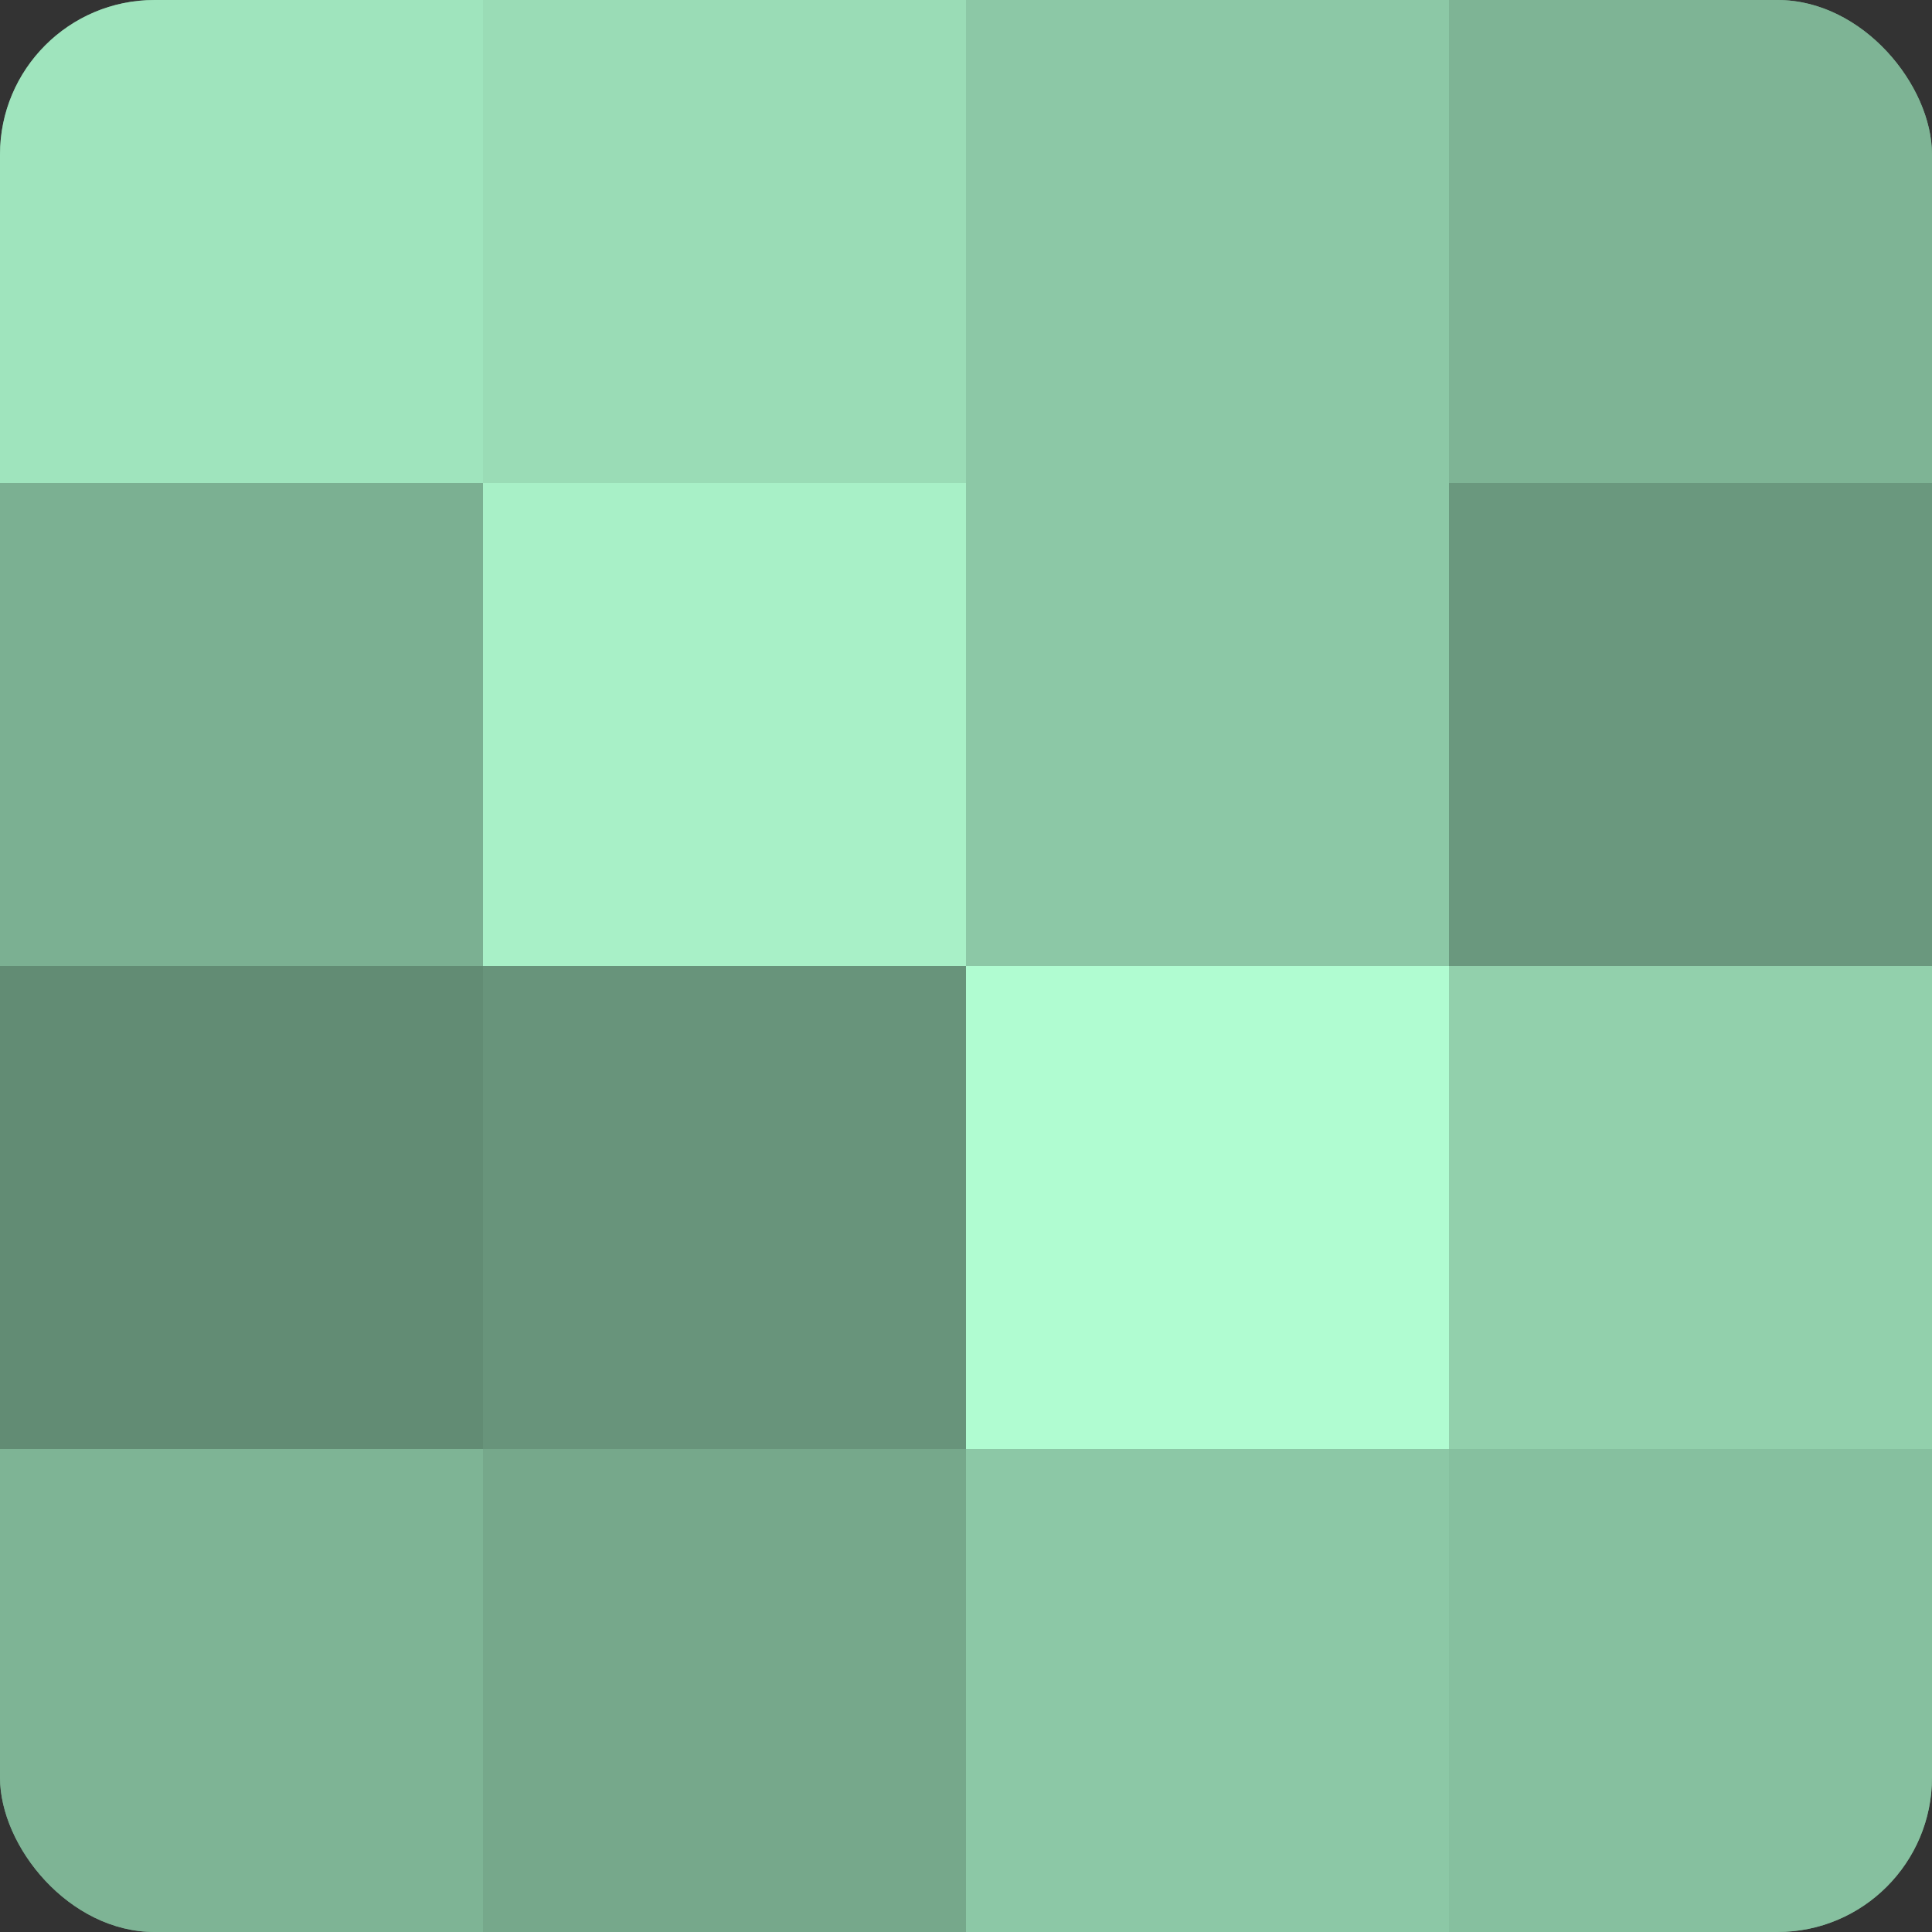
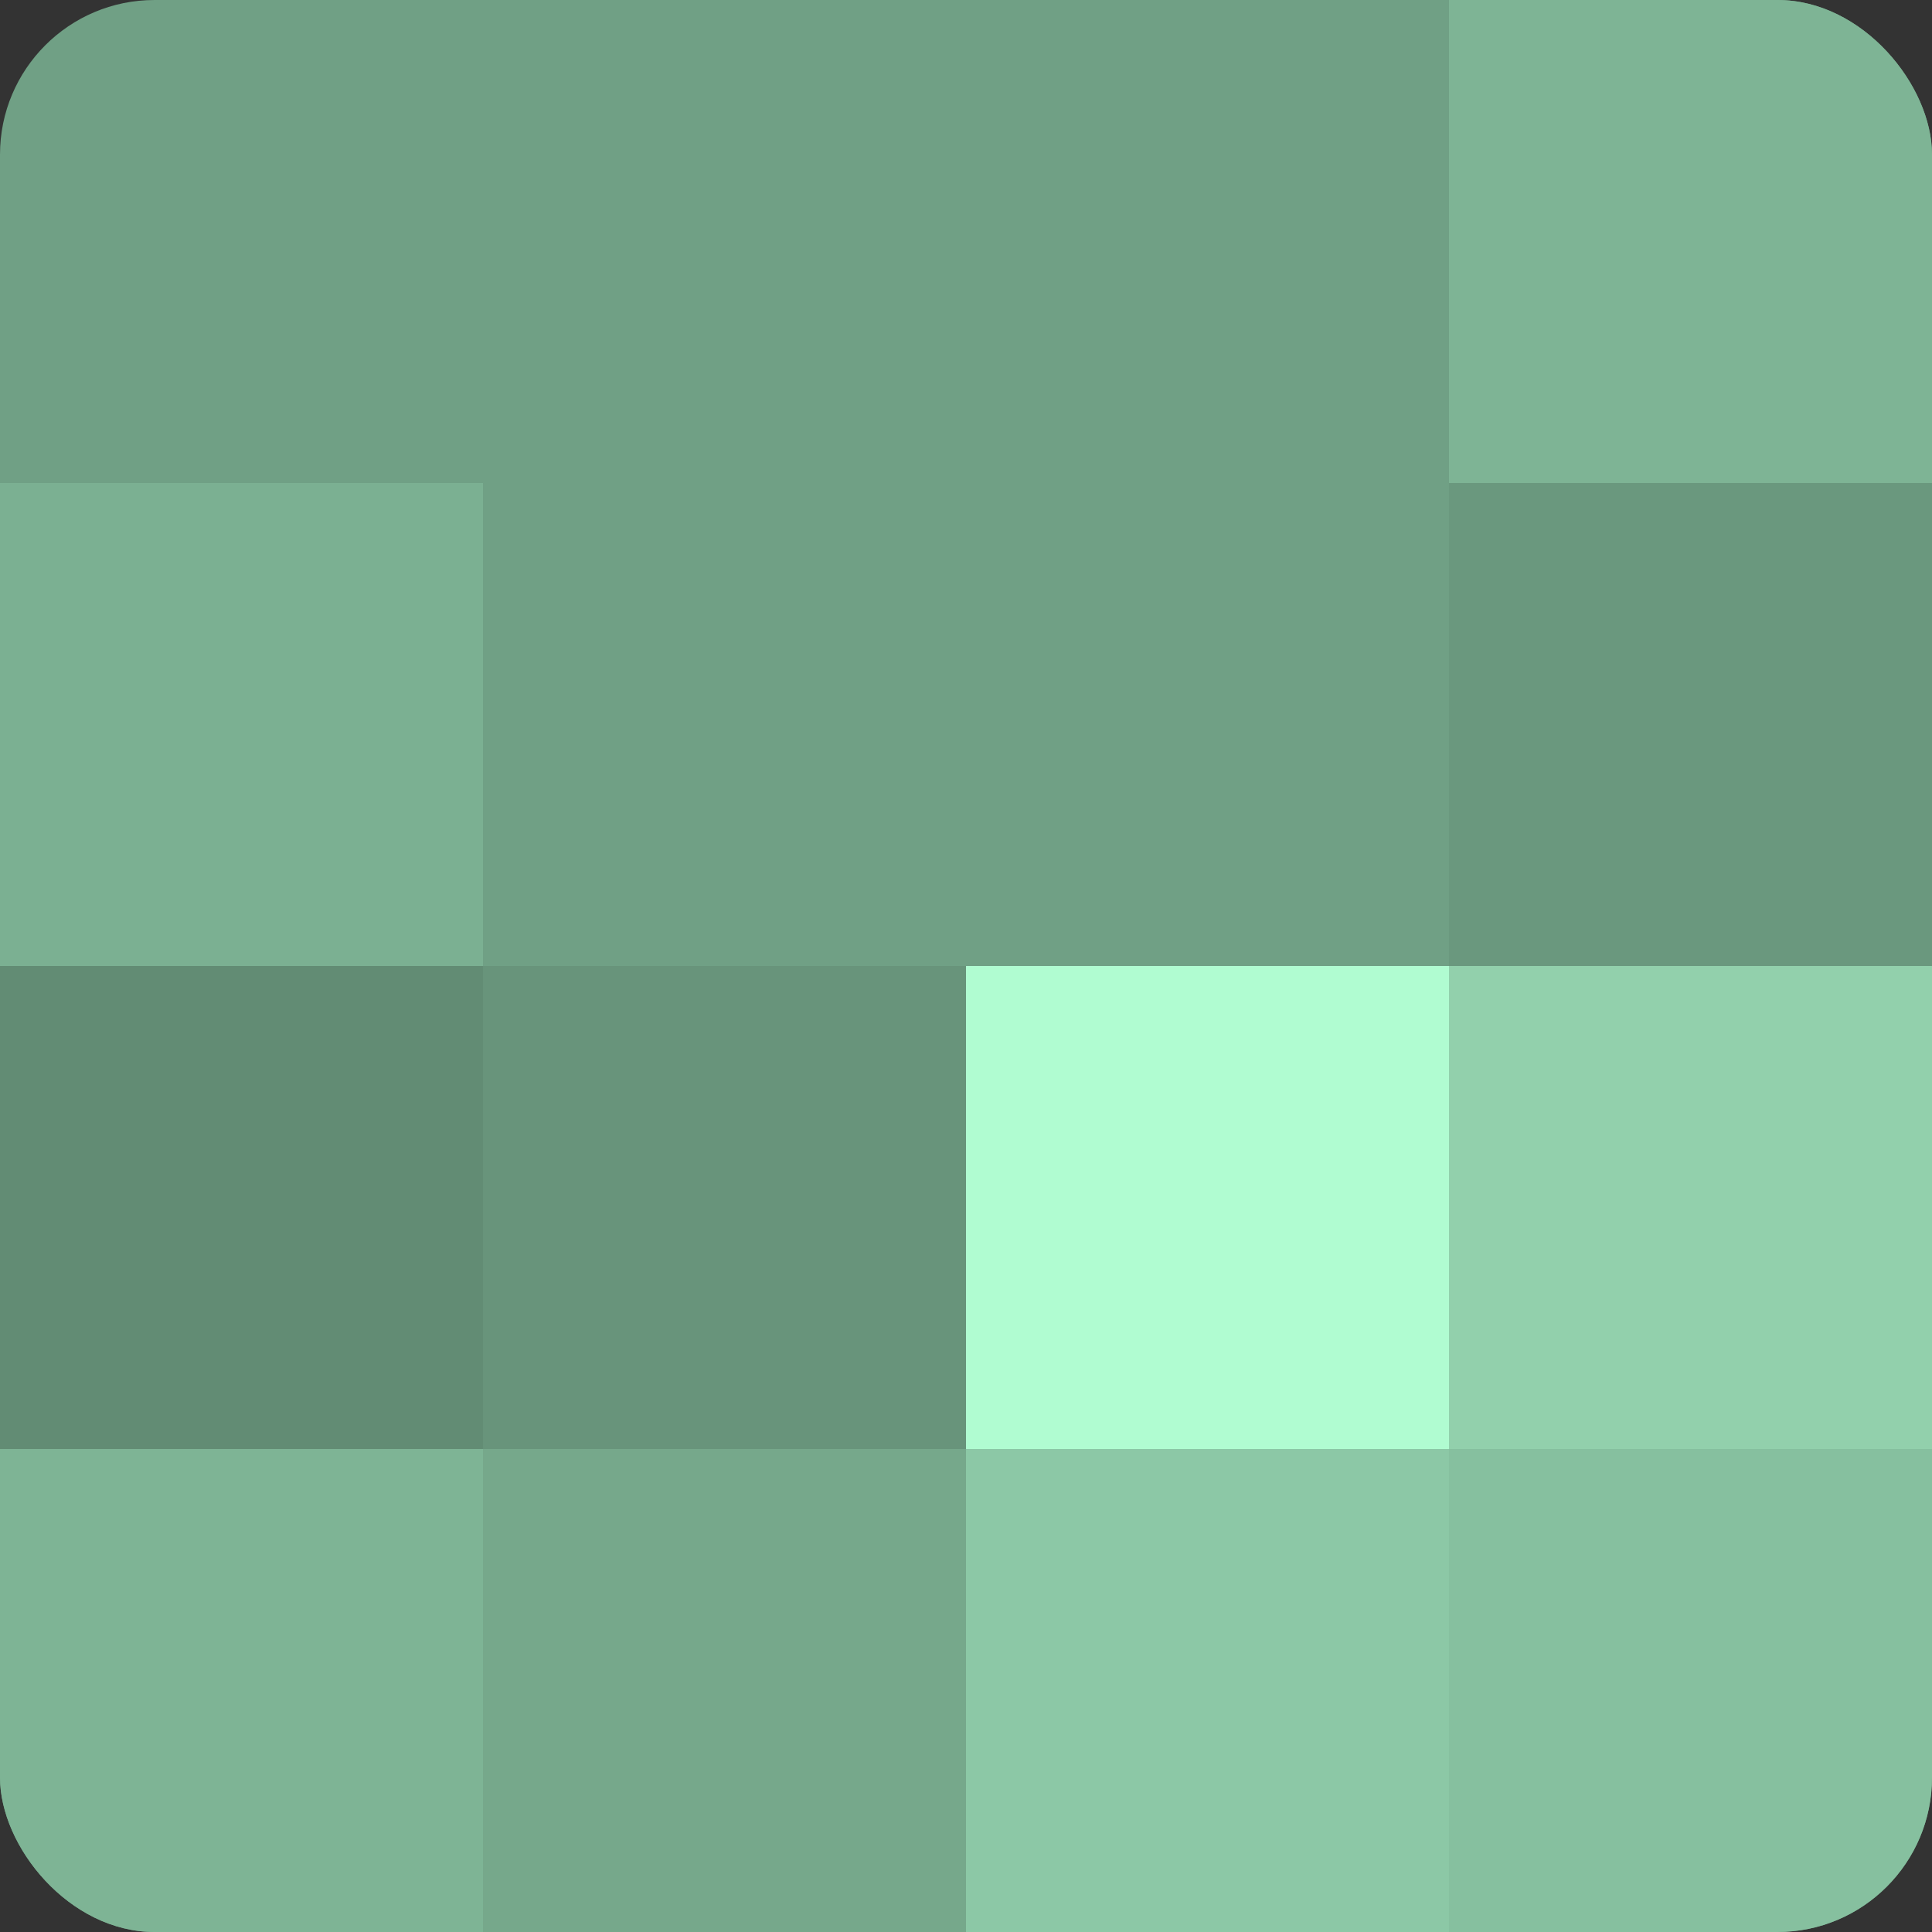
<svg xmlns="http://www.w3.org/2000/svg" width="60" height="60" viewBox="0 0 100 100" preserveAspectRatio="xMidYMid meet">
  <rect x="0" y="0" width="100" height="100" fill="#333333" stroke="none" />
  <defs>
    <clipPath id="c" width="100" height="100">
      <rect width="100" height="100" rx="8" ry="8" />
    </clipPath>
  </defs>
  <g clip-path="url(#c)">
    <rect width="100" height="100" fill="#70a085" />
-     <rect width="25" height="25" fill="#9fe4bd" />
    <rect y="25" width="25" height="25" fill="#7bb092" />
    <rect y="50" width="25" height="25" fill="#628c74" />
    <rect y="75" width="25" height="25" fill="#7eb495" />
-     <rect x="25" width="25" height="25" fill="#9adcb6" />
-     <rect x="25" y="25" width="25" height="25" fill="#a8f0c7" />
    <rect x="25" y="50" width="25" height="25" fill="#68947b" />
    <rect x="25" y="75" width="25" height="25" fill="#76a88b" />
-     <rect x="50" width="25" height="25" fill="#8cc8a6" />
-     <rect x="50" y="25" width="25" height="25" fill="#8cc8a6" />
    <rect x="50" y="50" width="25" height="25" fill="#b0fcd1" />
    <rect x="50" y="75" width="25" height="25" fill="#8cc8a6" />
    <rect x="75" width="25" height="25" fill="#7eb495" />
    <rect x="75" y="25" width="25" height="25" fill="#6a987e" />
    <rect x="75" y="50" width="25" height="25" fill="#92d0ac" />
    <rect x="75" y="75" width="25" height="25" fill="#86c09f" />
  </g>
</svg>